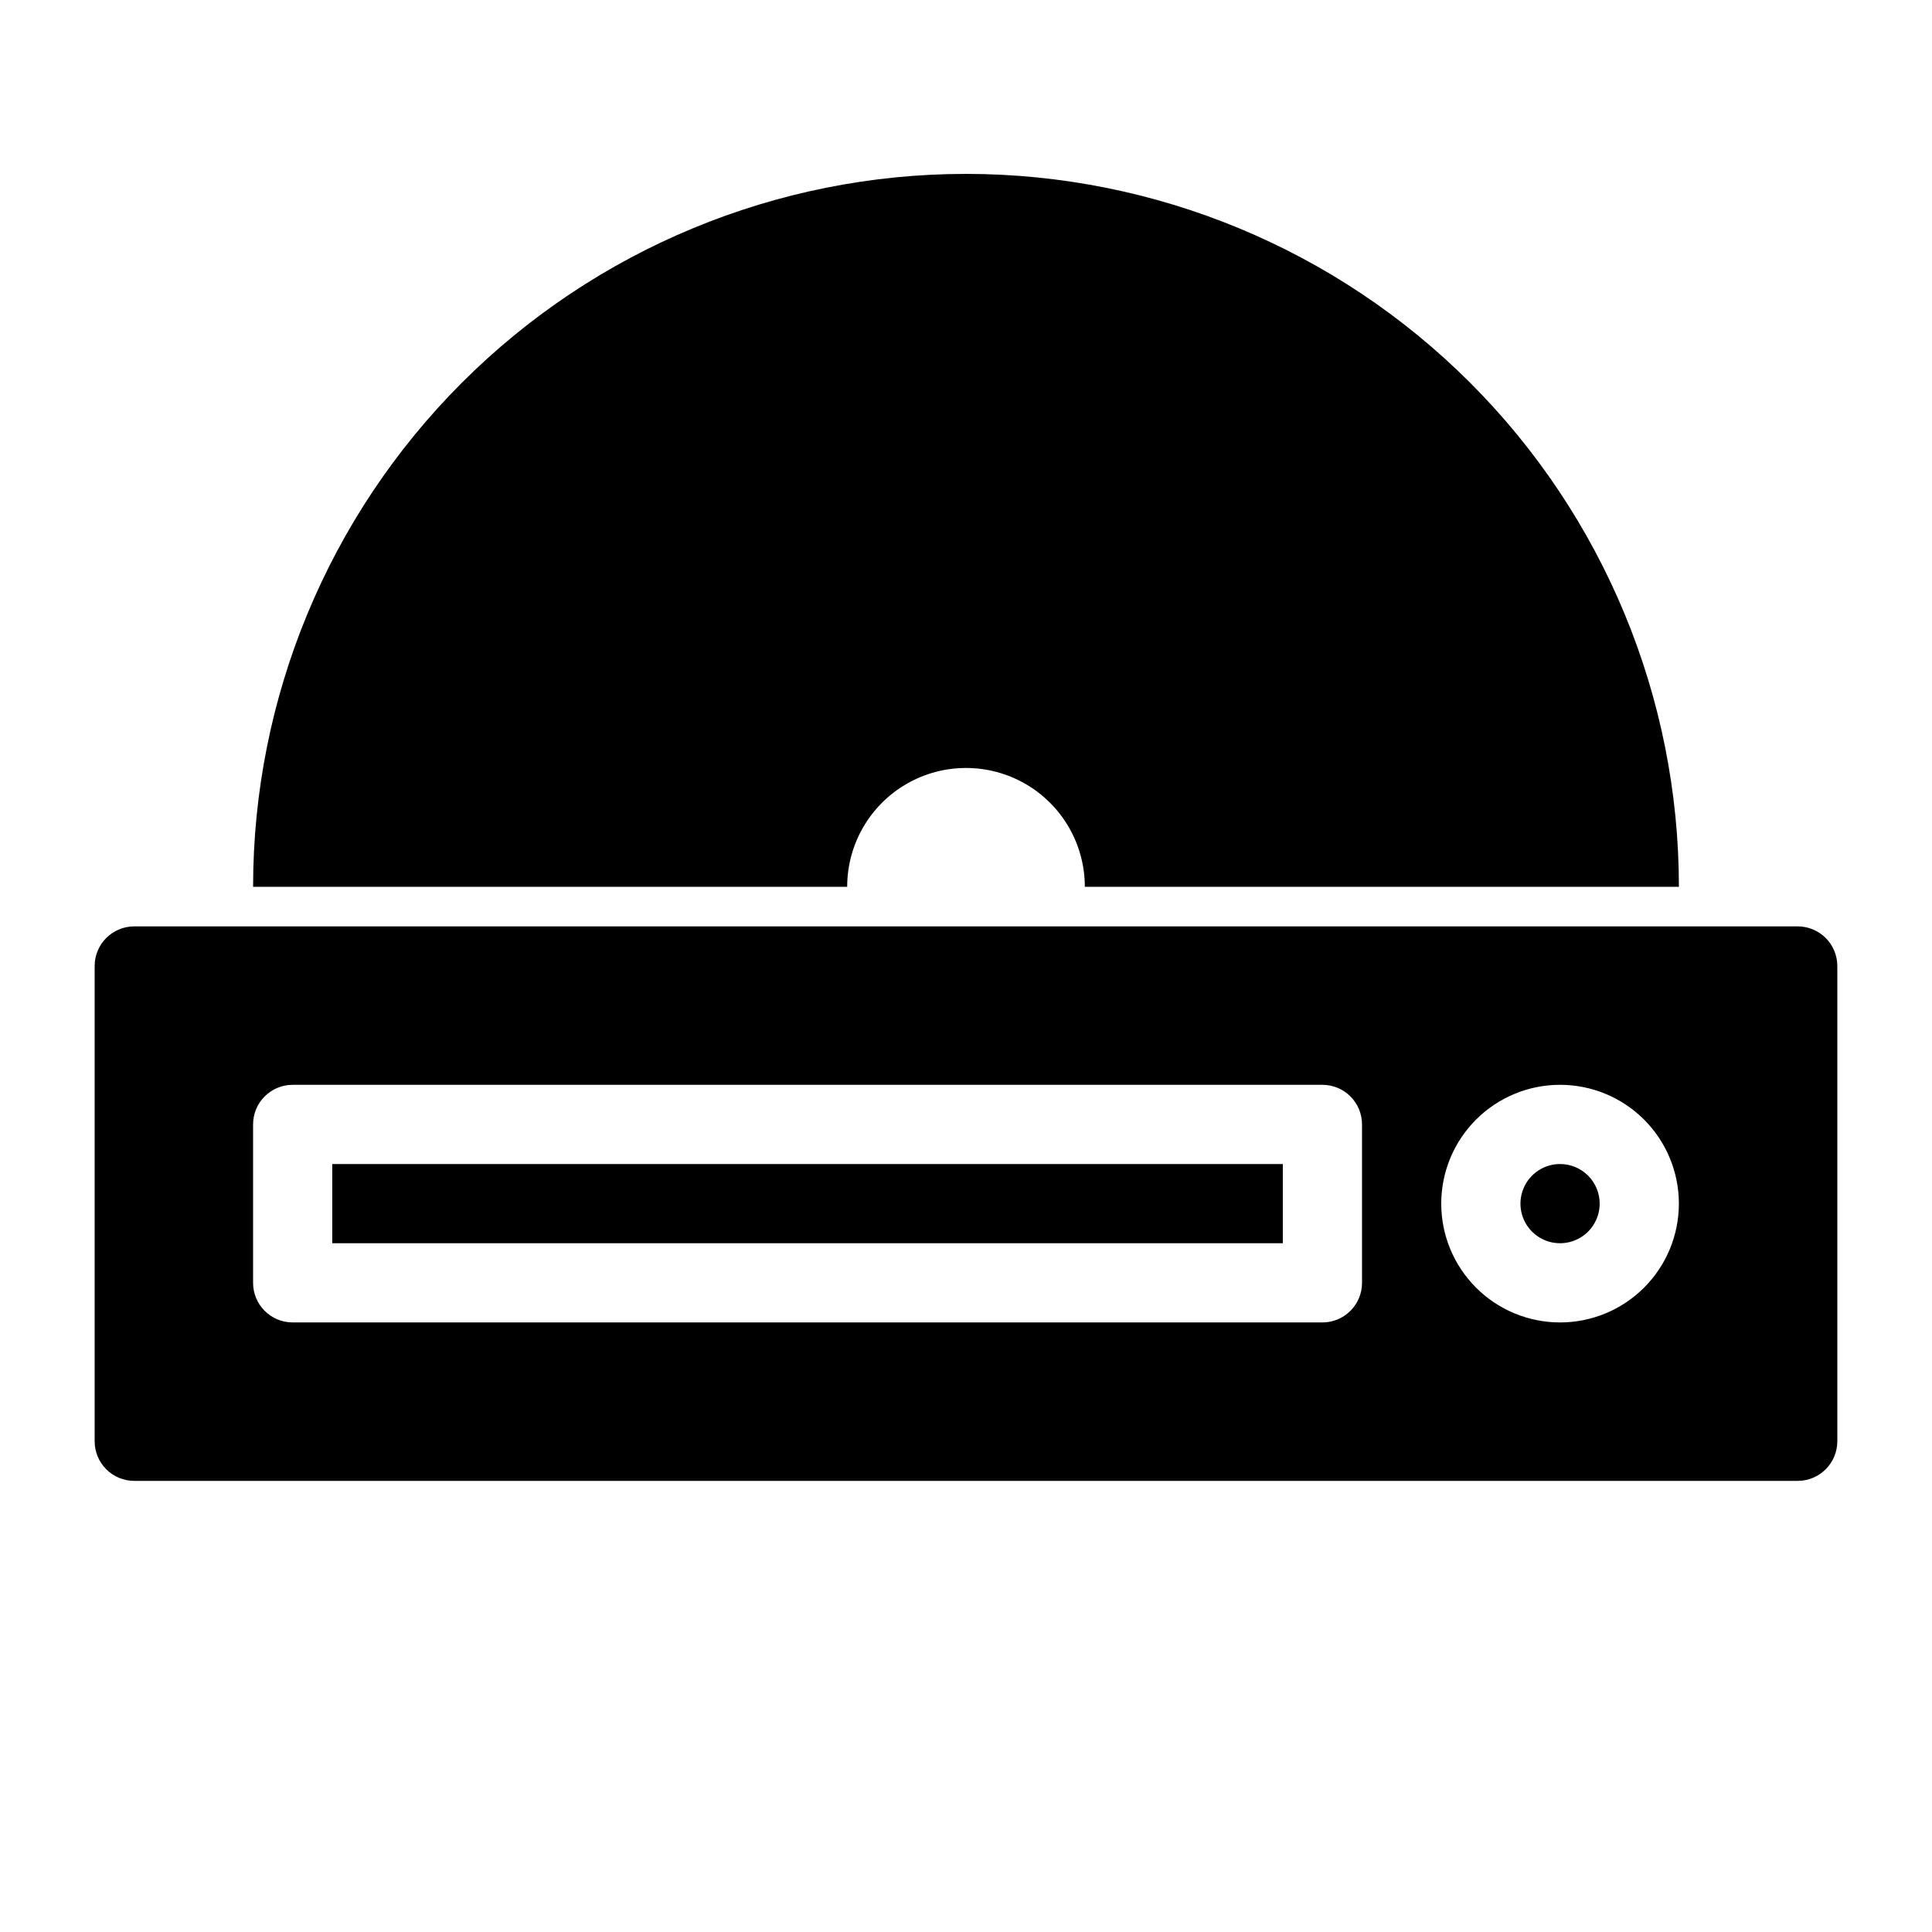
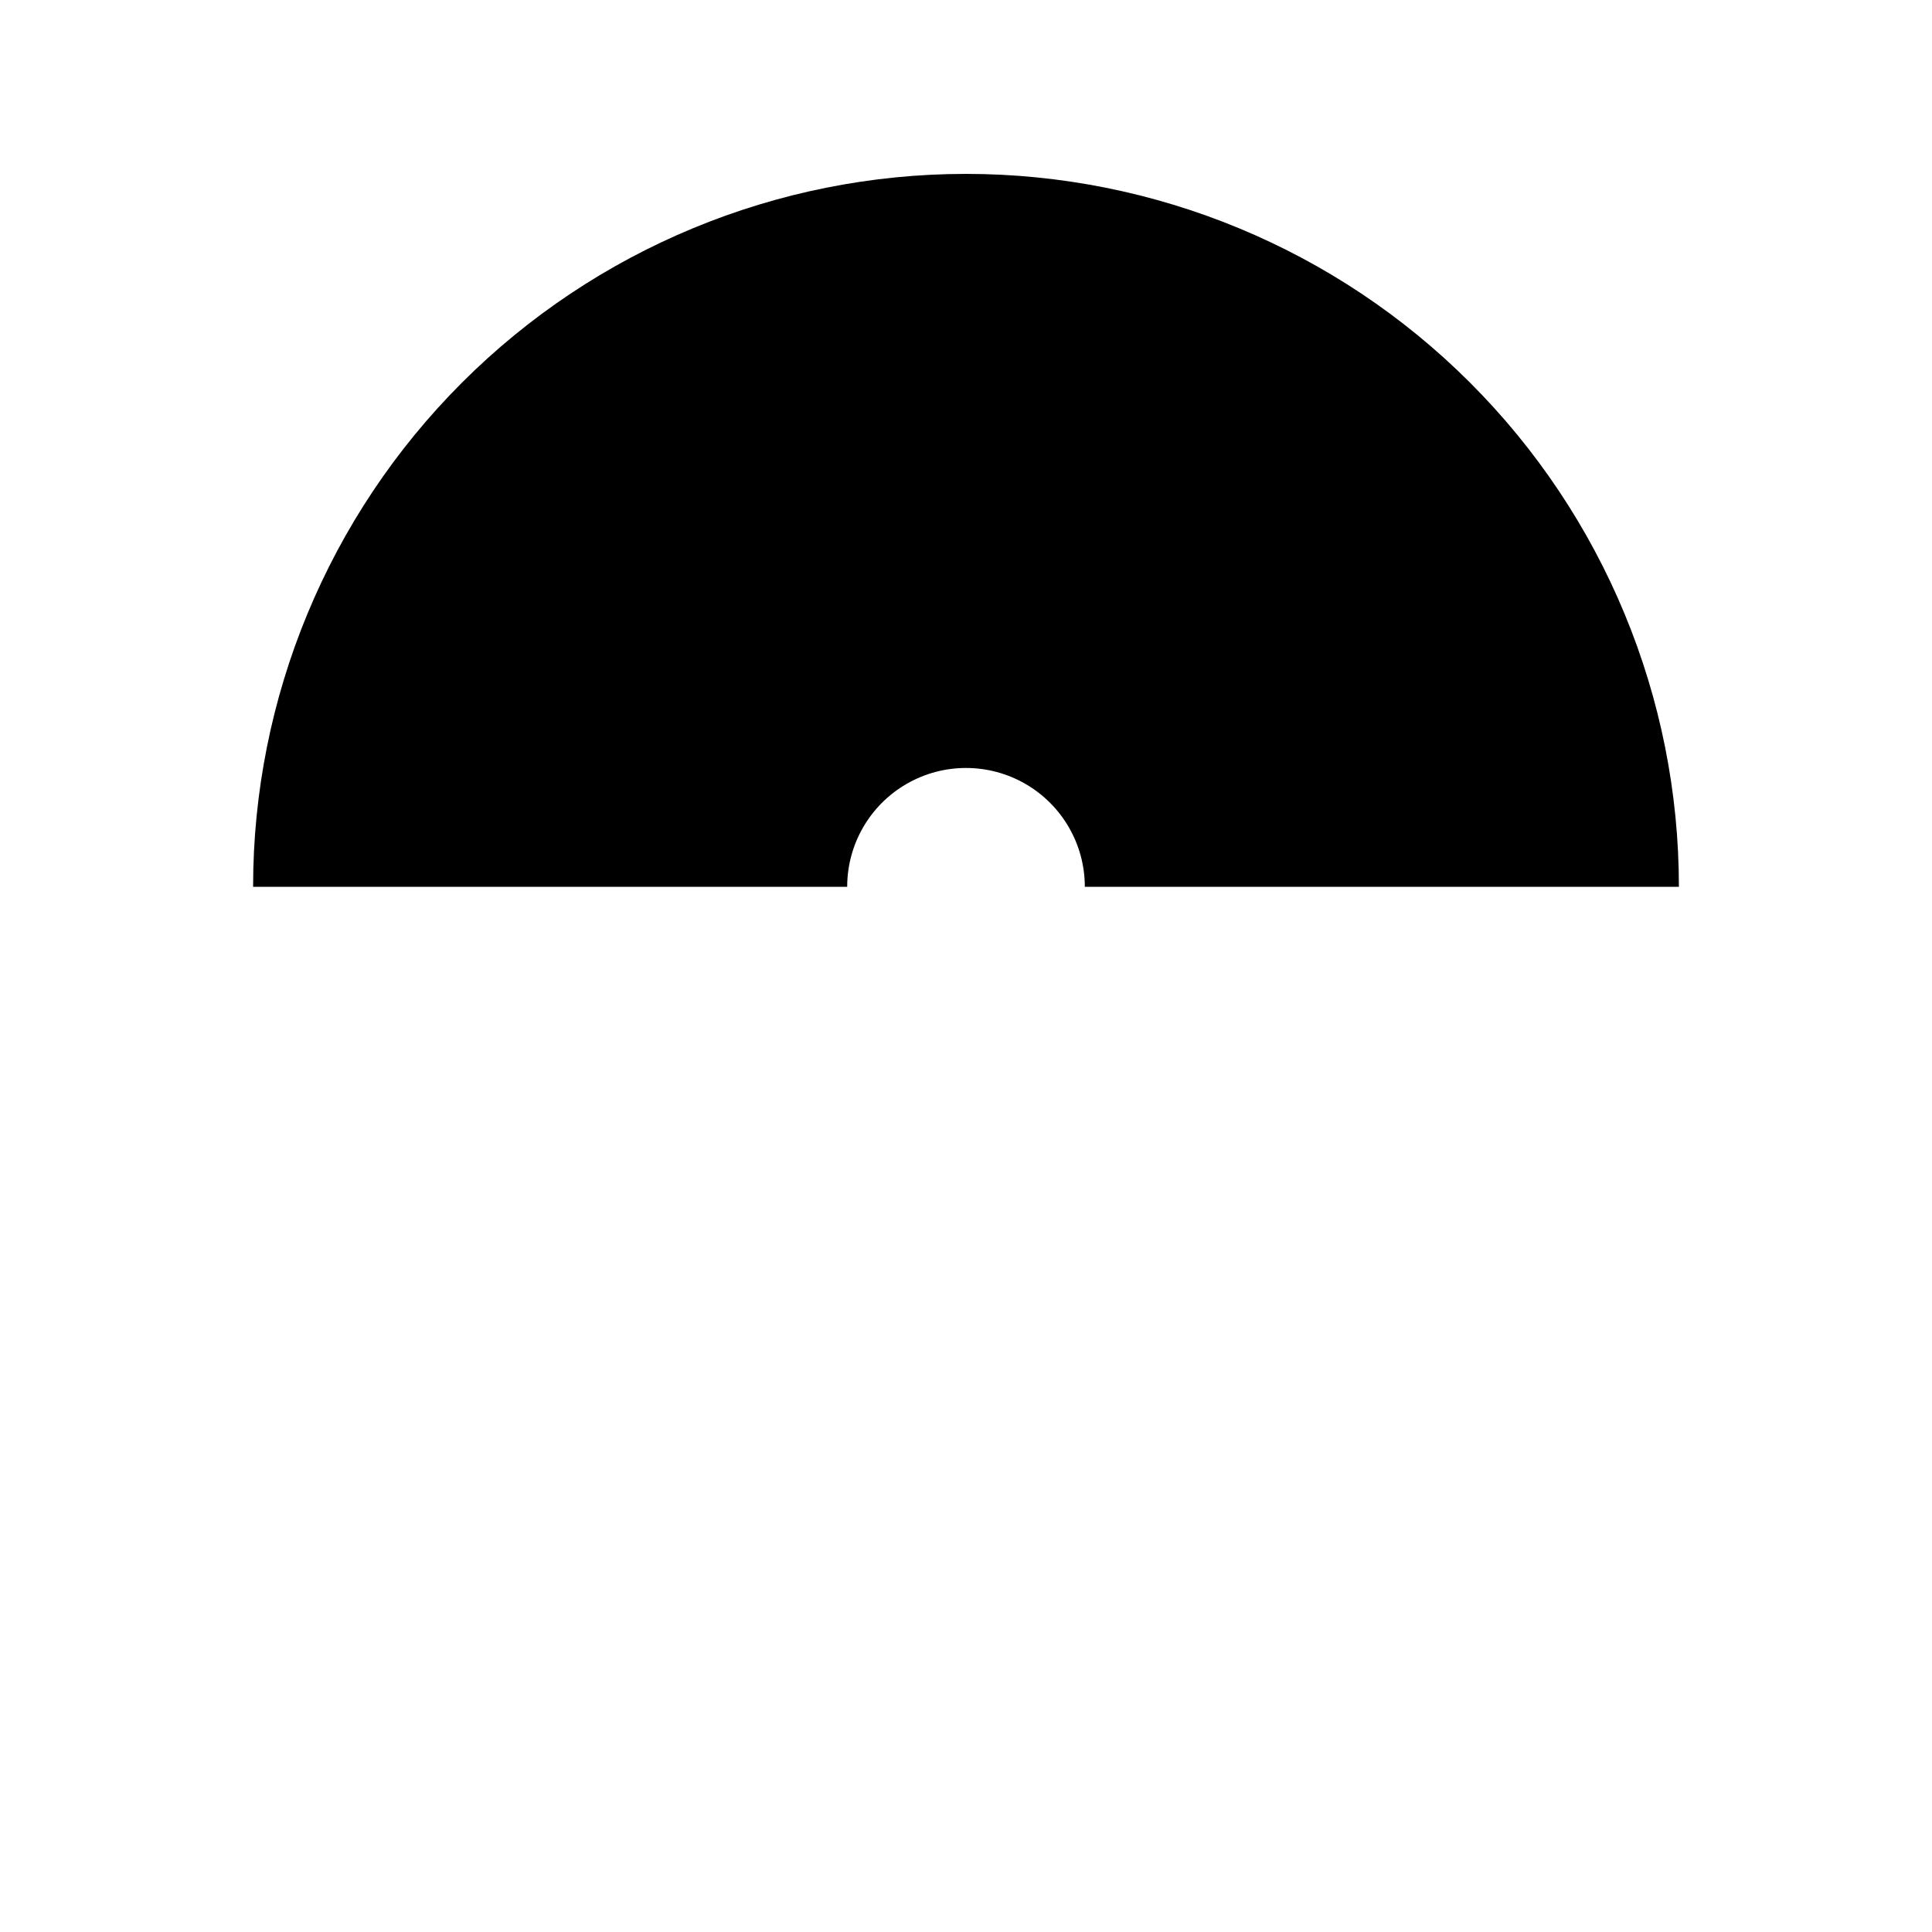
<svg xmlns="http://www.w3.org/2000/svg" fill="#000000" width="800px" height="800px" version="1.1" viewBox="144 144 512 512">
  <g>
-     <path d="m232.06 452.48v20.992h251.9v-20.992zm325.38 0h-0.004c-4.242 0-8.07 2.555-9.695 6.477s-0.727 8.438 2.273 11.441c3.004 3 7.519 3.898 11.441 2.273s6.477-5.453 6.477-9.695c0-2.785-1.105-5.457-3.074-7.422-1.969-1.969-4.637-3.074-7.422-3.074zm0 0h-0.004c-4.242 0-8.07 2.555-9.695 6.477s-0.727 8.438 2.273 11.441c3.004 3 7.519 3.898 11.441 2.273s6.477-5.453 6.477-9.695c0-2.785-1.105-5.457-3.074-7.422-1.969-1.969-4.637-3.074-7.422-3.074zm-325.38 0v20.992h251.9v-20.992zm388.35-62.977h-440.83c-5.797 0-10.496 4.699-10.496 10.496v125.95c0 2.785 1.105 5.457 3.074 7.422 1.969 1.969 4.637 3.074 7.422 3.074h440.83c2.785 0 5.453-1.105 7.422-3.074 1.969-1.965 3.074-4.637 3.074-7.422v-125.95c0-2.785-1.105-5.453-3.074-7.422s-4.637-3.074-7.422-3.074zm-115.46 94.461c0 2.785-1.105 5.457-3.074 7.422-1.965 1.969-4.637 3.074-7.422 3.074h-272.89c-5.797 0-10.496-4.699-10.496-10.496v-41.98c0-5.797 4.699-10.496 10.496-10.496h272.89c2.785 0 5.457 1.105 7.422 3.074 1.969 1.965 3.074 4.637 3.074 7.422zm52.48 10.496c-8.352 0-16.359-3.316-22.266-9.223-5.902-5.902-9.223-13.914-9.223-22.262 0-8.352 3.32-16.363 9.223-22.266 5.906-5.906 13.914-9.223 22.266-9.223s16.363 3.316 22.266 9.223c5.906 5.902 9.223 13.914 9.223 22.266 0 8.348-3.316 16.359-9.223 22.262-5.902 5.906-13.914 9.223-22.266 9.223zm0-41.984v0.004c-4.242 0-8.07 2.555-9.695 6.477s-0.727 8.438 2.273 11.441c3.004 3 7.519 3.898 11.441 2.273s6.477-5.453 6.477-9.695c0-2.785-1.105-5.457-3.074-7.422-1.969-1.969-4.637-3.074-7.422-3.074zm-325.38 20.996h251.9v-20.992h-251.9zm0-20.992v20.992h251.9v-20.992zm0 0v20.992h251.9v-20.992z" />
    <path d="m588.93 379.01h-157.44c0-11.25-6.004-21.645-15.746-27.27-9.742-5.625-21.746-5.625-31.488 0-9.742 5.625-15.742 16.02-15.742 27.27h-157.44c0-50.109 19.906-98.164 55.336-133.59 35.43-35.43 83.484-55.336 133.59-55.336 50.105 0 98.16 19.906 133.59 55.336 35.434 35.43 55.336 83.484 55.336 133.59z" />
  </g>
</svg>